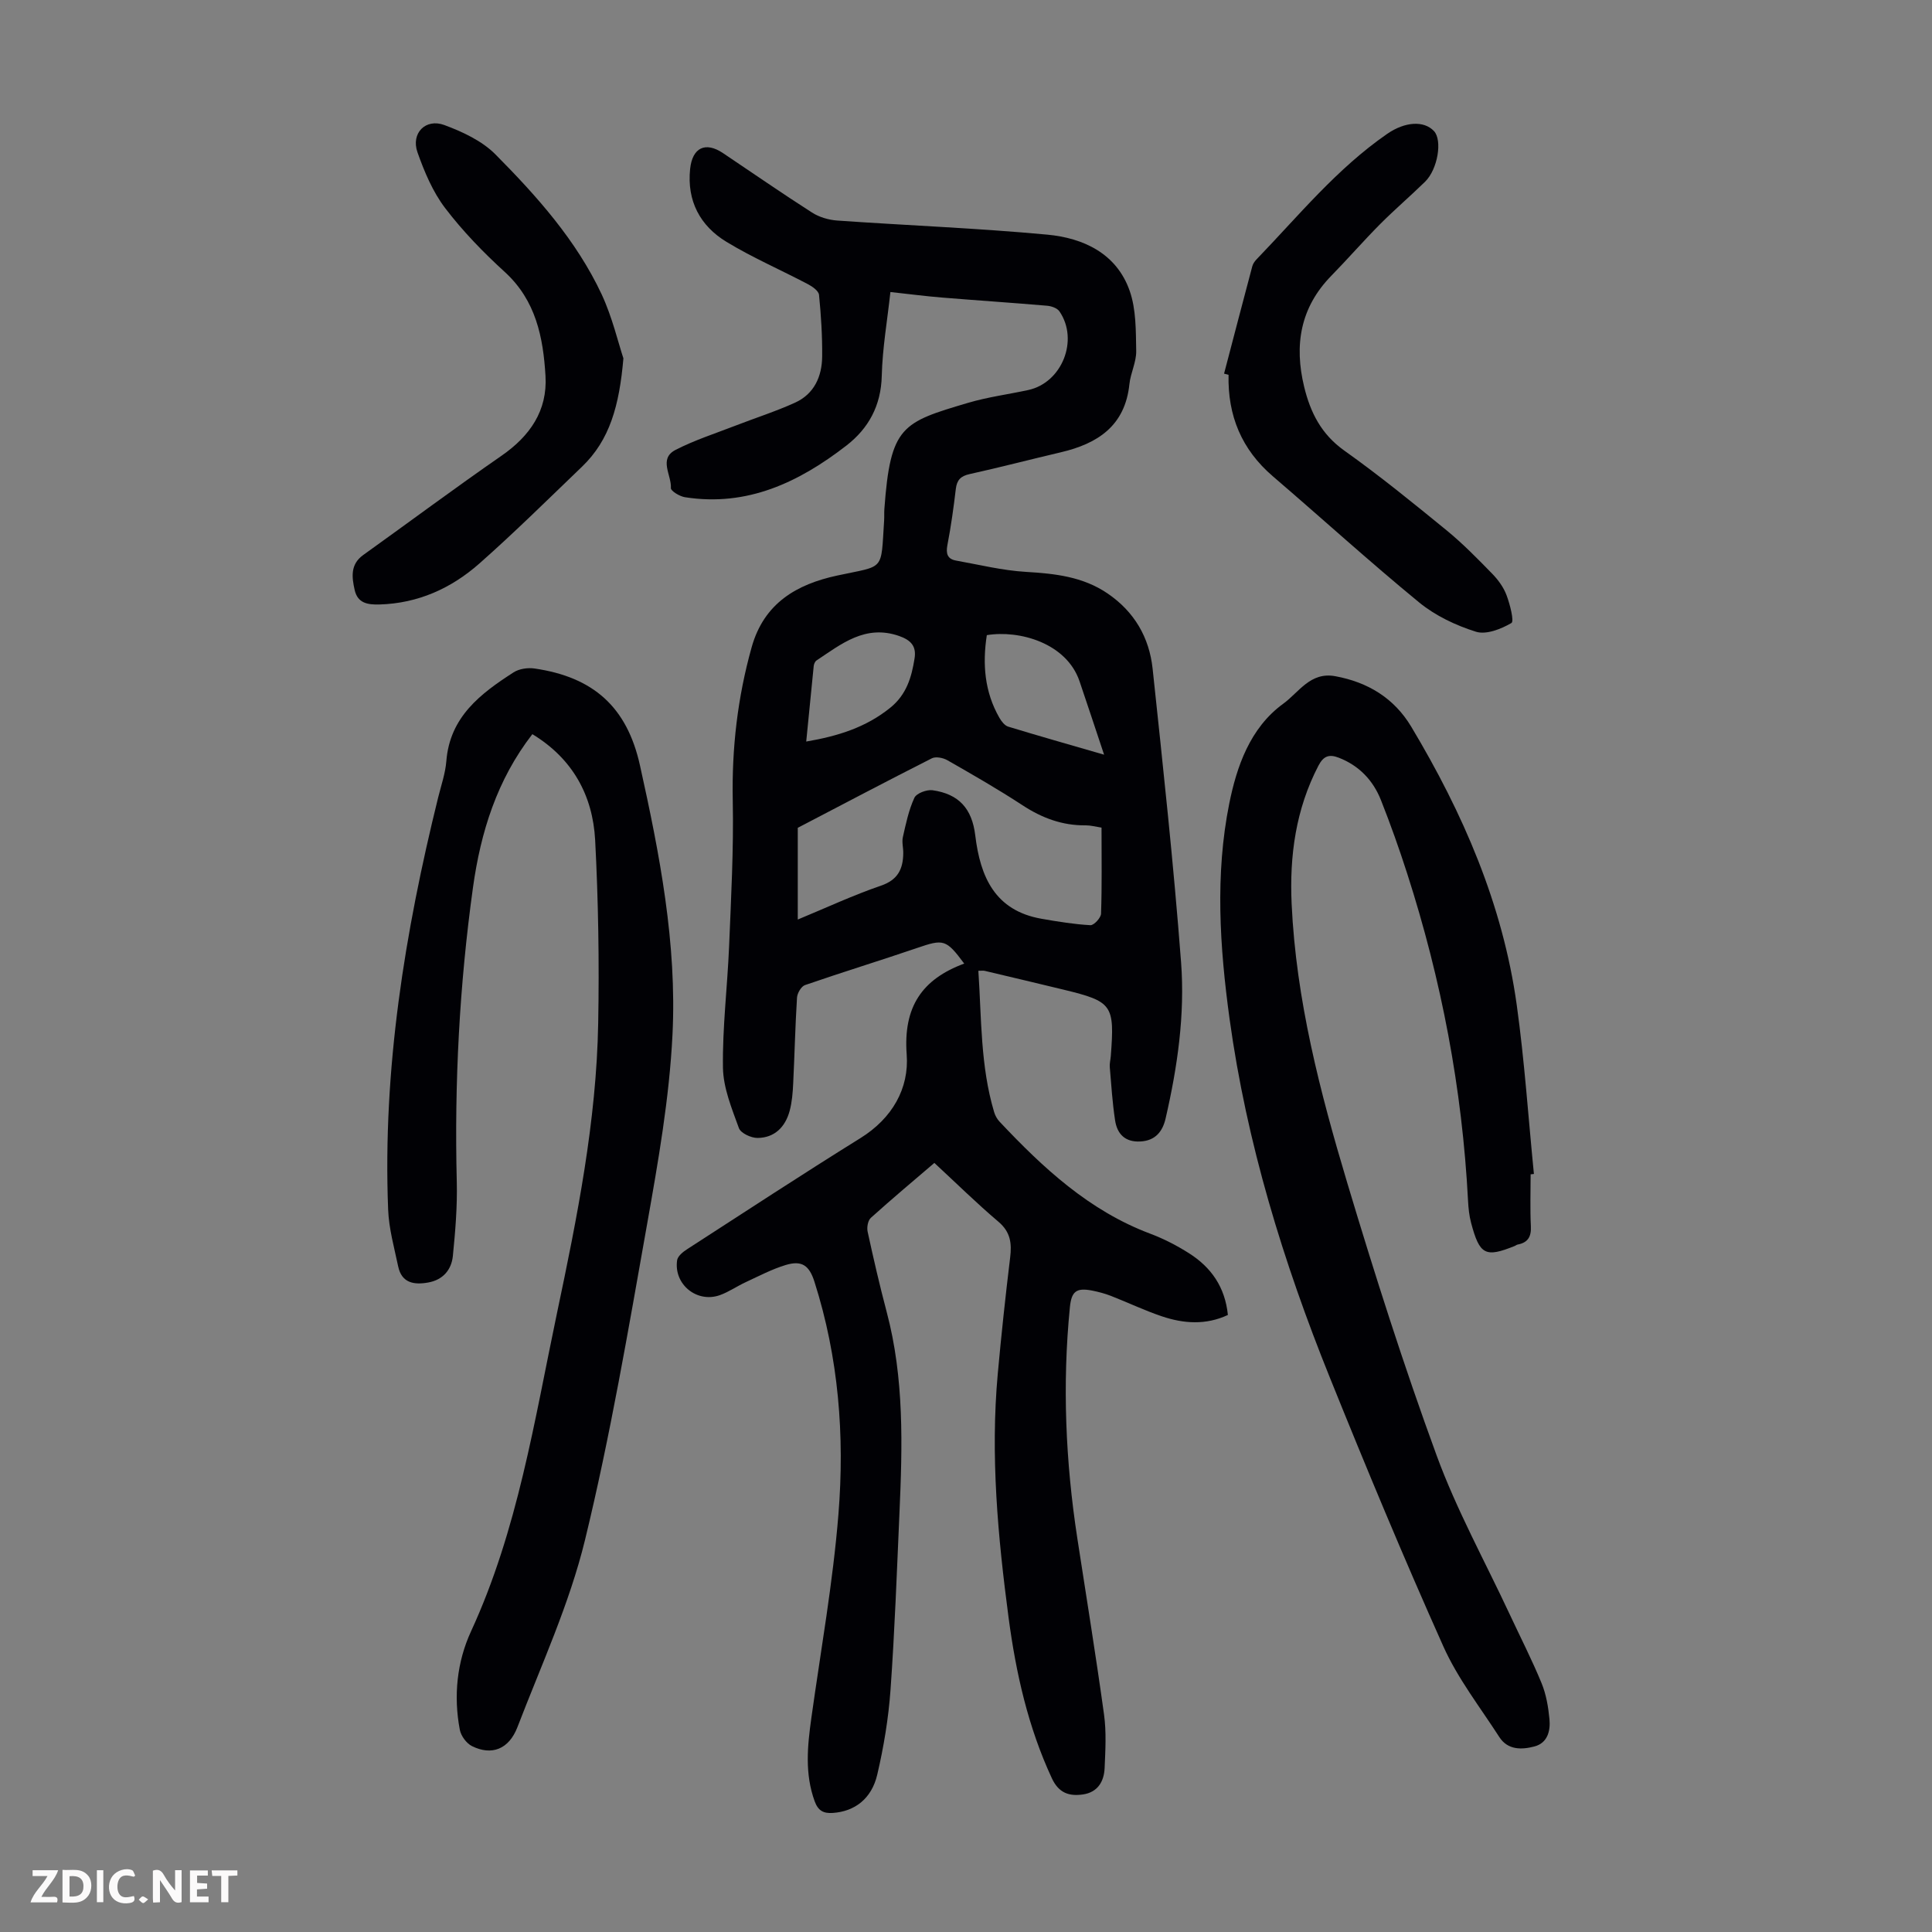
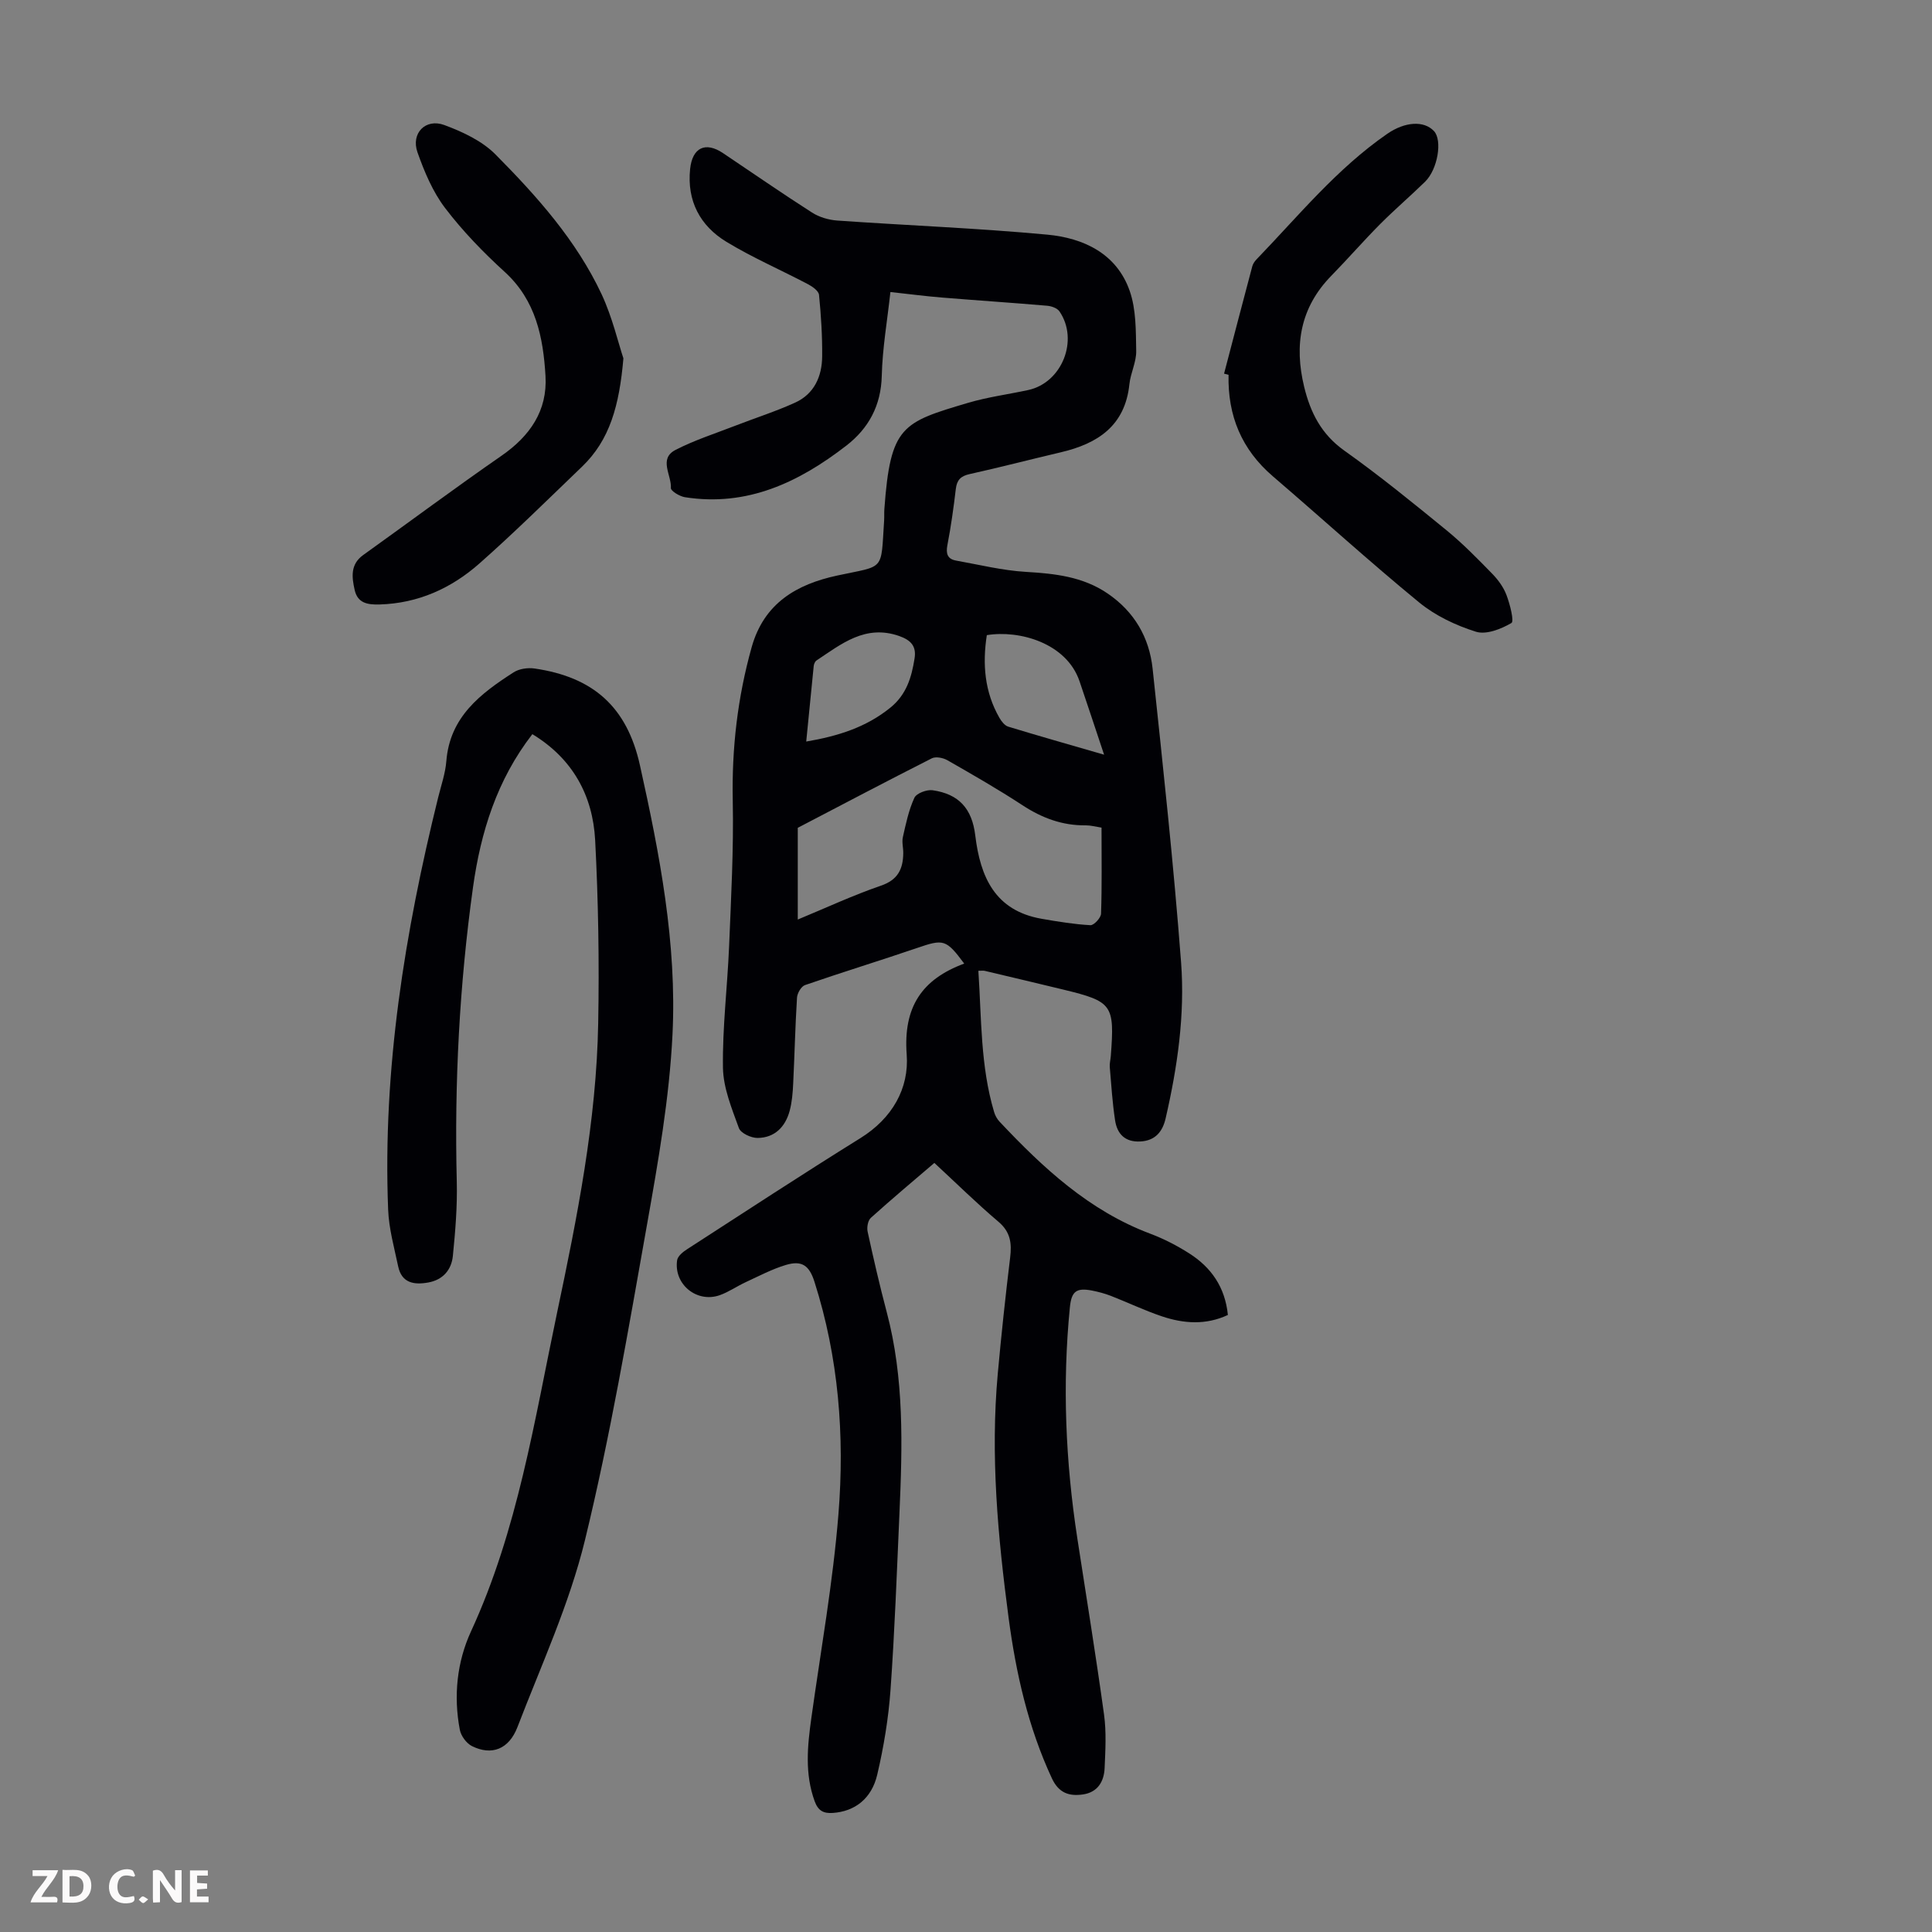
<svg xmlns="http://www.w3.org/2000/svg" enable-background="new 0 0 400 400" viewBox="0 0 400 400">
  <rect x="0" y="0" width="400" height="400" fill="#808080" stroke="none" />
  <g fill="#fbfafa">
    <path d="m37.59 393.81c-.92.31-1.52.05-2-.78-.7-1.2-1.52-2.34-2.47-3.78v4.59c-.55.03-.95.05-1.41.07-.03-.37-.06-.64-.06-.91 0-1.91 0-3.81 0-5.7 1.13-.41 1.77-.03 2.29.91.62 1.11 1.38 2.14 2.31 3.19v-4.2h1.35v6.61z" />
    <path d="m12.94 393.88v-6.75c1.9.19 3.93-.54 5.37 1.29.8 1.01.78 2.88.03 3.97-1.37 1.97-3.4 1.51-5.4 1.49m1.45-1.22c2.04.12 2.92-.58 2.89-2.21-.03-1.51-.98-2.19-2.89-2z" />
    <path d="m11.81 393.87h-5.49c.68-2.18 2.47-3.48 3.51-5.45h-3.08v-1.21h5.29c-.71 2.13-2.44 3.48-3.47 5.51.86 0 1.63.04 2.39-.01.79-.05 1.14.21.85 1.16" />
    <path d="m39.33 393.86v-6.61h3.7v1.07h-2.22v1.52c.68.04 1.34.09 2.07.13v1.07c-.72.05-1.38.09-2.1.14v1.48h2.4v1.19h-3.85z" />
    <path d="m27.71 388.56c-1.15-.3-2.46-.61-3.1.64-.37.73-.41 1.93-.06 2.67.63 1.35 1.99.93 3.17.68.35.94-.01 1.32-.93 1.46-1.62.25-3.05-.27-3.76-1.48-.73-1.24-.6-3.03.31-4.17.88-1.11 2.71-1.7 4-1.16.32.13.44.74.65 1.12-.1.08-.19.16-.28.24" />
-     <path d="m49.15 387.24v1.07c-.59.02-1.17.05-1.87.08v5.44h-1.48v-5.44h-1.85c-.05-.4-.08-.73-.13-1.15z" />
-     <path d="m20.06 387.21h1.33v6.62h-1.33z" />
    <path d="m30.68 393.25c-.49.38-.8.79-1.05.76-.32-.05-.6-.45-.9-.7.26-.24.51-.64.8-.67.29-.04.62.3 1.15.61" />
  </g>
  <path d="m202.56 200.99c.66 9.83.41 19.69 3.26 29.24.21.72.61 1.45 1.12 1.99 9.02 9.59 18.56 18.45 31.2 23.2 2.8 1.05 5.53 2.46 8.06 4.07 4.55 2.89 7.44 6.98 8.02 12.76-4.56 2.13-9.15 1.8-13.67.28-3.59-1.21-7.03-2.86-10.57-4.24-1.24-.48-2.56-.83-3.87-1.09-3.27-.63-4.27.16-4.6 3.44-1.59 16.02-.9 31.97 1.54 47.86 1.87 12.16 3.85 24.3 5.53 36.49.5 3.63.28 7.38.12 11.06-.12 2.79-1.43 5.02-4.48 5.47-2.85.41-5.01-.27-6.44-3.34-4.92-10.58-7.44-21.79-8.96-33.23-2.22-16.77-3.79-33.61-2.24-50.56.73-8.02 1.59-16.04 2.56-24.03.36-2.95.08-5.29-2.42-7.41-4.51-3.82-8.73-7.98-13.27-12.18-4.04 3.46-8.67 7.33-13.15 11.37-.61.55-.86 1.97-.67 2.85 1.21 5.57 2.49 11.13 3.95 16.64 3.65 13.74 3.26 27.72 2.64 41.71-.54 12.19-.98 24.38-1.85 36.55-.42 5.88-1.4 11.77-2.74 17.51-1.18 5.08-4.74 7.65-9.21 7.95-1.93.13-3.03-.45-3.75-2.41-2.08-5.71-1.5-11.44-.69-17.24 1.96-14.06 4.48-28.08 5.61-42.21 1.31-16.24.04-32.43-4.97-48.13-1.07-3.34-2.57-4.47-5.93-3.46-2.86.86-5.55 2.29-8.28 3.55-1.82.84-3.51 2.03-5.38 2.7-4.75 1.68-9.57-2.24-8.84-7.23.13-.86 1.22-1.74 2.08-2.29 11.93-7.71 23.81-15.5 35.88-23 6.56-4.08 10.1-10.27 9.57-17.32-.73-9.81 3.15-15.57 11.91-18.81-3.77-5.06-4.27-5.11-9.79-3.22-7.7 2.63-15.48 5.01-23.17 7.67-.79.27-1.61 1.69-1.66 2.62-.37 5.92-.5 11.85-.79 17.78-.09 1.89-.24 3.82-.73 5.64-.9 3.33-3.11 5.58-6.65 5.61-1.33.01-3.48-.99-3.86-2.04-1.47-4.06-3.23-8.3-3.3-12.5-.12-8.36.92-16.73 1.27-25.1.41-10.05.96-20.12.76-30.17-.22-10.85.99-21.37 3.92-31.82 2.58-9.16 9.39-13.01 17.66-14.8 10.02-2.17 9.06-.72 9.76-11.44.05-.78-.01-1.57.05-2.35 1.25-17.21 3.65-17.92 17.34-21.98 4.06-1.2 8.3-1.75 12.45-2.65 6.98-1.51 10.52-10.35 6.46-16.28-.46-.67-1.66-1.1-2.56-1.17-7.23-.62-14.47-1.1-21.71-1.69-3.44-.28-6.86-.73-10.73-1.15-.64 5.88-1.65 11.61-1.79 17.36-.15 6.16-2.73 10.87-7.32 14.43-9.81 7.59-20.54 12.72-33.44 10.69-1.09-.17-2.94-1.3-2.9-1.89.17-2.66-2.61-6.06.96-7.9 3.92-2.02 8.19-3.39 12.32-4.99 4.14-1.61 8.39-2.96 12.42-4.79 3.97-1.8 5.59-5.43 5.62-9.59.04-4.24-.23-8.51-.65-12.73-.08-.82-1.37-1.73-2.29-2.21-5.62-2.96-11.48-5.49-16.89-8.78-5.45-3.31-8.19-8.47-7.51-15.06.46-4.45 3.17-5.74 6.81-3.3 6.13 4.11 12.2 8.32 18.42 12.3 1.49.96 3.44 1.53 5.22 1.66 14.5 1.02 29.03 1.57 43.5 2.92 7.49.7 14.35 3.9 17.06 11.64 1.35 3.85 1.27 8.28 1.35 12.46.04 2.28-1.17 4.55-1.41 6.87-.9 8.62-6.56 12.3-14.19 14.09-6.31 1.48-12.58 3.12-18.91 4.52-1.85.41-2.62 1.24-2.84 3.08-.46 3.89-1 7.77-1.74 11.61-.34 1.79.01 2.89 1.79 3.21 4.81.86 9.6 2.05 14.45 2.34 6 .36 11.75.96 16.91 4.46 5.57 3.79 8.65 9.13 9.34 15.61 2.15 20.24 4.35 40.48 5.89 60.78.82 10.84-.75 21.67-3.2 32.3-.62 2.7-2.11 4.62-5.23 4.78-3.19.17-4.82-1.58-5.24-4.41-.55-3.62-.78-7.29-1.09-10.95-.07-.77.15-1.56.21-2.34.81-10.61.34-11.27-9.77-13.73-5.43-1.32-10.87-2.6-16.31-3.89-.3-.08-.65-.02-1.34-.02zm25.5-29.64c-1.29-.2-2.27-.48-3.25-.47-4.85.06-9.09-1.52-13.14-4.18-5.04-3.3-10.29-6.31-15.52-9.3-.89-.51-2.41-.81-3.22-.4-9.13 4.62-18.18 9.39-27.76 14.39v18.99c5.9-2.44 11.46-5.04 17.22-7.01 3.53-1.21 4.58-3.47 4.62-6.72.02-1.12-.32-2.29-.08-3.34.62-2.76 1.21-5.59 2.38-8.13.43-.94 2.56-1.74 3.77-1.57 5.43.78 8.17 3.78 8.84 9.37 1.04 8.6 4.09 15.55 13.71 17.24 3.36.59 6.74 1.14 10.13 1.33.72.04 2.17-1.52 2.2-2.38.2-5.8.1-11.61.1-17.82zm.53-15.1c-1.87-5.61-3.46-10.42-5.09-15.22-2.69-7.89-12.44-10.64-19.19-9.53-.92 5.96-.48 11.74 2.61 17.12.42.73 1.08 1.59 1.81 1.82 6.26 1.91 12.55 3.69 19.86 5.81zm-61.67-2.72c6.59-1.13 12.38-2.94 17.41-7.01 3.35-2.71 4.4-6.28 5.02-10.2.41-2.56-.78-3.79-3.18-4.64-7-2.45-11.95 1.63-17.13 5.07-.31.21-.53.75-.57 1.15-.52 5.09-1.01 10.17-1.55 15.63z" fill="#010105" />
-   <path d="m316.9 243.13c0 3.58-.13 7.17.05 10.75.11 2.17-.62 3.39-2.73 3.79-.21.04-.4.2-.6.29-6.09 2.46-7.28 1.86-9.04-4.76-.4-1.49-.56-3.08-.64-4.63-1.2-23.14-5.51-45.71-12.61-67.75-1.64-5.1-3.44-10.16-5.41-15.14-1.62-4.1-4.51-7.16-8.73-8.8-1.93-.75-3.14-.44-4.22 1.64-4.7 9.03-6.01 18.67-5.55 28.64.92 19.83 5.87 38.91 11.52 57.76 5.68 18.94 11.69 37.82 18.49 56.39 4.13 11.29 10.02 21.95 15.12 32.88 2.22 4.76 4.62 9.44 6.62 14.3.95 2.32 1.39 4.92 1.63 7.44.23 2.42-.39 4.95-3.13 5.66-2.63.69-5.5.76-7.25-1.95-3.98-6.18-8.6-12.1-11.58-18.75-8.22-18.35-15.95-36.93-23.47-55.58-9.69-24.02-17.27-48.68-20.81-74.43-2.03-14.81-3.01-29.82-.06-44.49 1.53-7.59 4.26-15.67 11.19-20.7 3.25-2.36 5.59-6.64 10.76-5.69 6.77 1.24 12.18 4.55 15.71 10.42 10.72 17.89 18.96 36.8 21.86 57.61 1.62 11.62 2.4 23.35 3.56 35.03-.24.03-.46.05-.68.07z" fill="#010105" />
  <path d="m110.22 152c-7.34 9.46-10.7 20.32-12.29 31.71-2.81 20.2-3.87 40.53-3.36 60.94.13 5.12-.3 10.28-.81 15.39-.29 2.87-2.06 4.95-5.11 5.49-2.9.52-5.48.13-6.21-3.32-.82-3.91-1.93-7.84-2.08-11.79-1.14-28.99 3.43-57.3 10.36-85.33.62-2.5 1.49-4.98 1.69-7.52.73-9.16 7.08-13.97 13.93-18.37 1.16-.75 2.96-1 4.36-.79 12.11 1.77 19.1 7.92 21.79 20.02 4.08 18.37 7.68 36.95 6.74 55.81-.65 13.12-2.95 26.21-5.25 39.18-3.89 21.89-7.62 43.87-12.87 65.45-3.23 13.25-9.05 25.88-13.97 38.69-1.78 4.64-5.37 5.97-9.43 3.95-1.14-.57-2.27-2.11-2.51-3.38-1.33-7-.6-14.05 2.33-20.4 9.67-20.99 13.1-43.58 17.79-65.87 4.18-19.83 8.17-39.7 8.53-60.03.23-12.63.03-25.29-.63-37.9-.5-9.27-4.68-16.88-13-21.93z" fill="#010105" />
  <path d="m253.43 77.36c1.94-7.42 3.88-14.84 5.85-22.25.14-.51.5-1.02.87-1.41 8.69-9.01 16.63-18.79 27.06-25.99 3.66-2.53 7.6-2.79 9.68-.57 1.77 1.89.79 7.91-1.85 10.49-3.04 2.97-6.28 5.74-9.28 8.75-3.47 3.49-6.7 7.21-10.14 10.73-6.42 6.57-7.7 14.33-5.61 22.97 1.3 5.35 3.56 9.83 8.31 13.21 7.29 5.18 14.24 10.84 21.17 16.5 3.36 2.75 6.42 5.88 9.46 9 1.23 1.26 2.35 2.8 2.96 4.43.71 1.89 1.62 5.42 1.01 5.77-2.14 1.25-5.22 2.47-7.35 1.8-4.17-1.31-8.41-3.32-11.77-6.08-10.29-8.44-20.14-17.42-30.25-26.08-6.5-5.57-9.39-12.59-9.19-21.03-.3-.09-.62-.16-.93-.24z" fill="#010105" />
  <path d="m129.07 74.19c-.85 9.81-2.82 16.91-8.57 22.43-7.02 6.74-13.95 13.6-21.24 20.04-5.82 5.14-12.69 8.26-20.69 8.49-2.51.07-4.53-.29-5.14-3-.59-2.64-.94-5.3 1.77-7.24 9.55-6.84 18.97-13.86 28.63-20.55 5.89-4.08 9.53-9.33 9.11-16.51-.47-7.97-1.98-15.65-8.42-21.53-4.45-4.06-8.71-8.45-12.35-13.23-2.57-3.37-4.31-7.52-5.74-11.57-1.38-3.93 1.68-7.07 5.57-5.63 3.78 1.4 7.8 3.28 10.57 6.07 8.59 8.66 16.77 17.82 22.01 29.01 2.21 4.77 3.42 10.02 4.49 13.22z" fill="#010105" />
</svg>